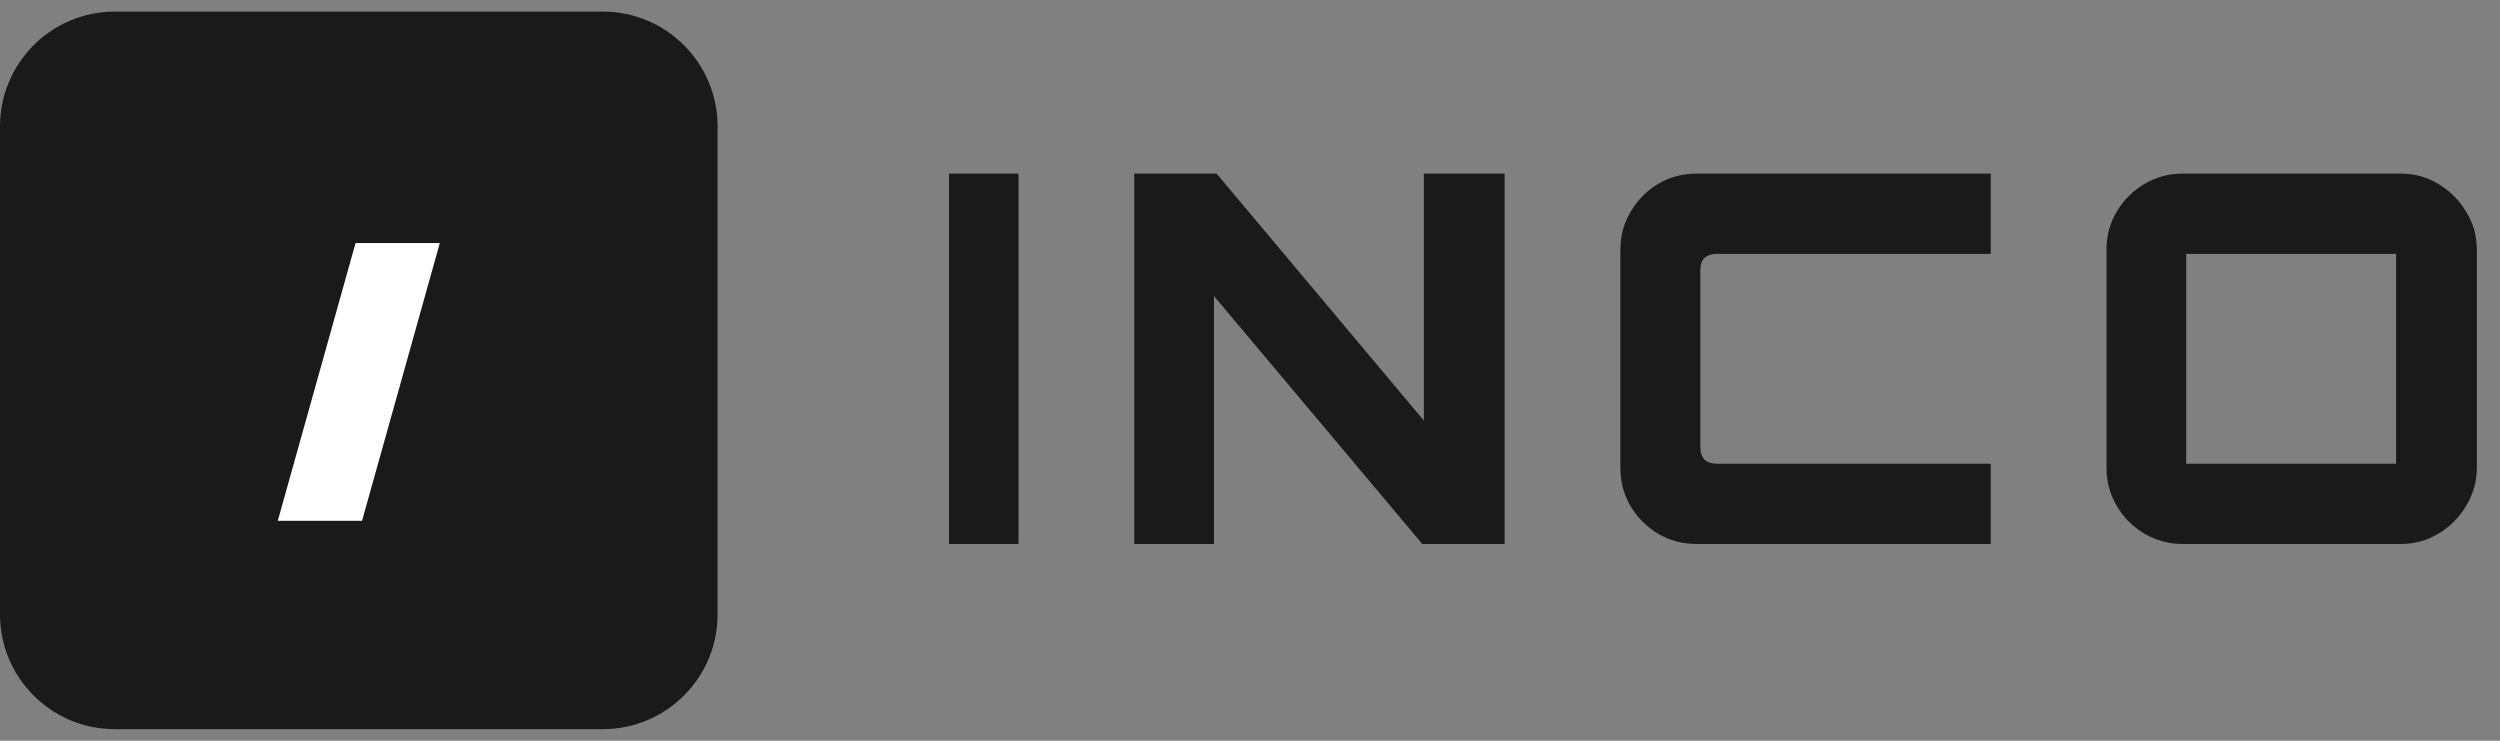
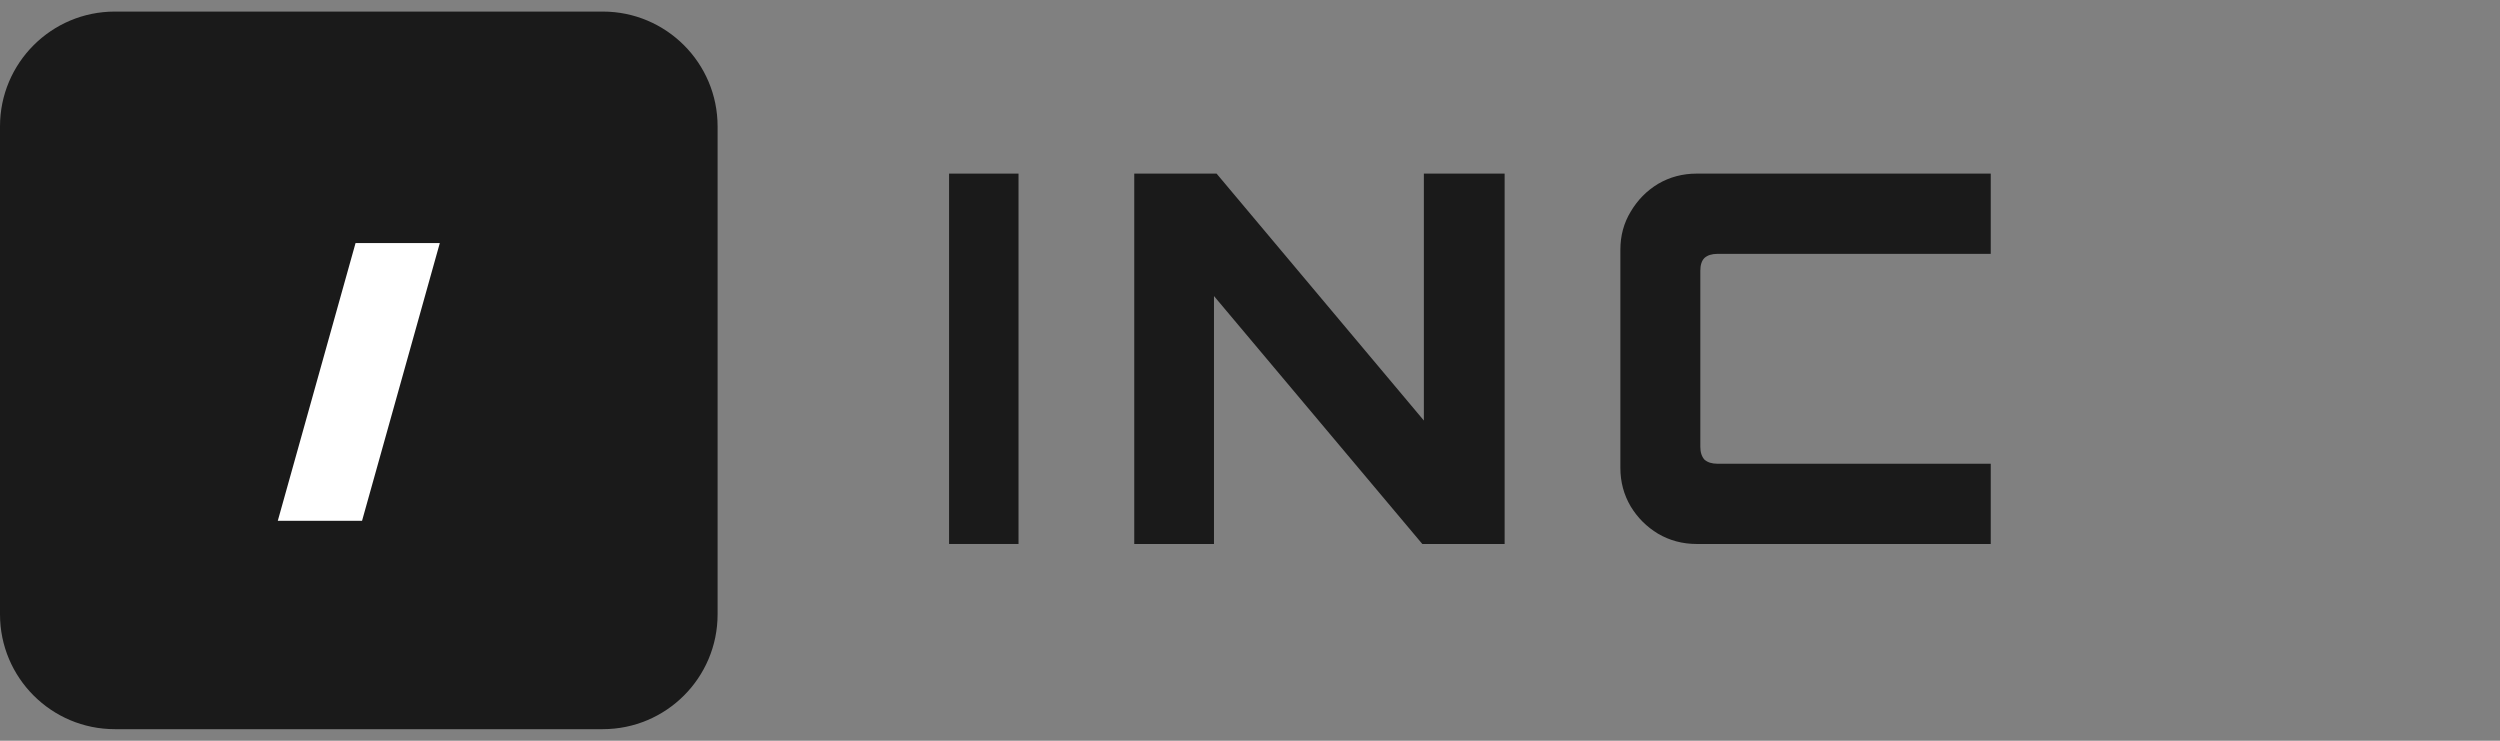
<svg xmlns="http://www.w3.org/2000/svg" width="108" height="32" viewBox="0 0 108 32" fill="none">
  <rect x="0" y="0" width="108" height="32" fill="#808080" stroke="none" />
  <g clip-path="url(#clip0_6362_7381)">
    <path d="M41 23.5V7.5H44V23.5H41Z" fill="#1A1A1A" />
    <path d="M49 23.5V7.5H52.556L61.511 18.167V7.5H65V23.5H61.444L52.444 12.789V23.5H49Z" fill="#1A1A1A" />
    <path d="M73.298 23.5C72.689 23.5 72.132 23.352 71.627 23.056C71.136 22.759 70.743 22.367 70.446 21.878C70.149 21.374 70 20.819 70 20.211V10.789C70 10.181 70.149 9.633 70.446 9.144C70.743 8.641 71.136 8.241 71.627 7.944C72.132 7.648 72.689 7.5 73.298 7.5H86V10.967H74.189C73.952 10.967 73.766 11.026 73.632 11.144C73.513 11.263 73.454 11.448 73.454 11.7V19.3C73.454 19.537 73.513 19.722 73.632 19.856C73.766 19.974 73.952 20.033 74.189 20.033H86V23.5H73.298Z" fill="#1A1A1A" />
-     <path d="M94.289 23.5C93.696 23.5 93.148 23.352 92.644 23.056C92.14 22.759 91.741 22.359 91.444 21.856C91.148 21.352 91 20.804 91 20.211V10.789C91 10.181 91.148 9.633 91.444 9.144C91.741 8.641 92.14 8.241 92.644 7.944C93.148 7.648 93.696 7.5 94.289 7.5H103.711C104.303 7.5 104.844 7.648 105.333 7.944C105.836 8.241 106.237 8.641 106.533 9.144C106.844 9.633 107 10.181 107 10.789V20.211C107 20.804 106.844 21.352 106.533 21.856C106.237 22.359 105.836 22.759 105.333 23.056C104.844 23.352 104.303 23.5 103.711 23.5H94.289ZM94.444 20.033H103.511V10.967H94.444V20.033Z" fill="#1A1A1A" />
    <path d="M0 5.46C0 2.721 2.221 0.5 4.96 0.5H26.04C28.779 0.5 31 2.721 31 5.46V26.54C31 29.279 28.779 31.5 26.04 31.5H4.96C2.221 31.5 0 29.279 0 26.54V5.46Z" fill="#1A1A1A" />
    <path d="M6 22.5L9.36 10.5H13L9.64 22.5H6Z" fill="#1A1A1A" />
    <path d="M12 22.5L15.36 10.5H19L15.64 22.5H12Z" fill="white" />
-     <path d="M19 22.5L22.36 10.5H26L22.64 22.5H19Z" fill="#1A1A1A" />
  </g>
  <defs>
    <clipPath id="clip0_6362_7381">
      <rect width="108" height="31" fill="white" transform="translate(0 0.5)" />
    </clipPath>
  </defs>
</svg>